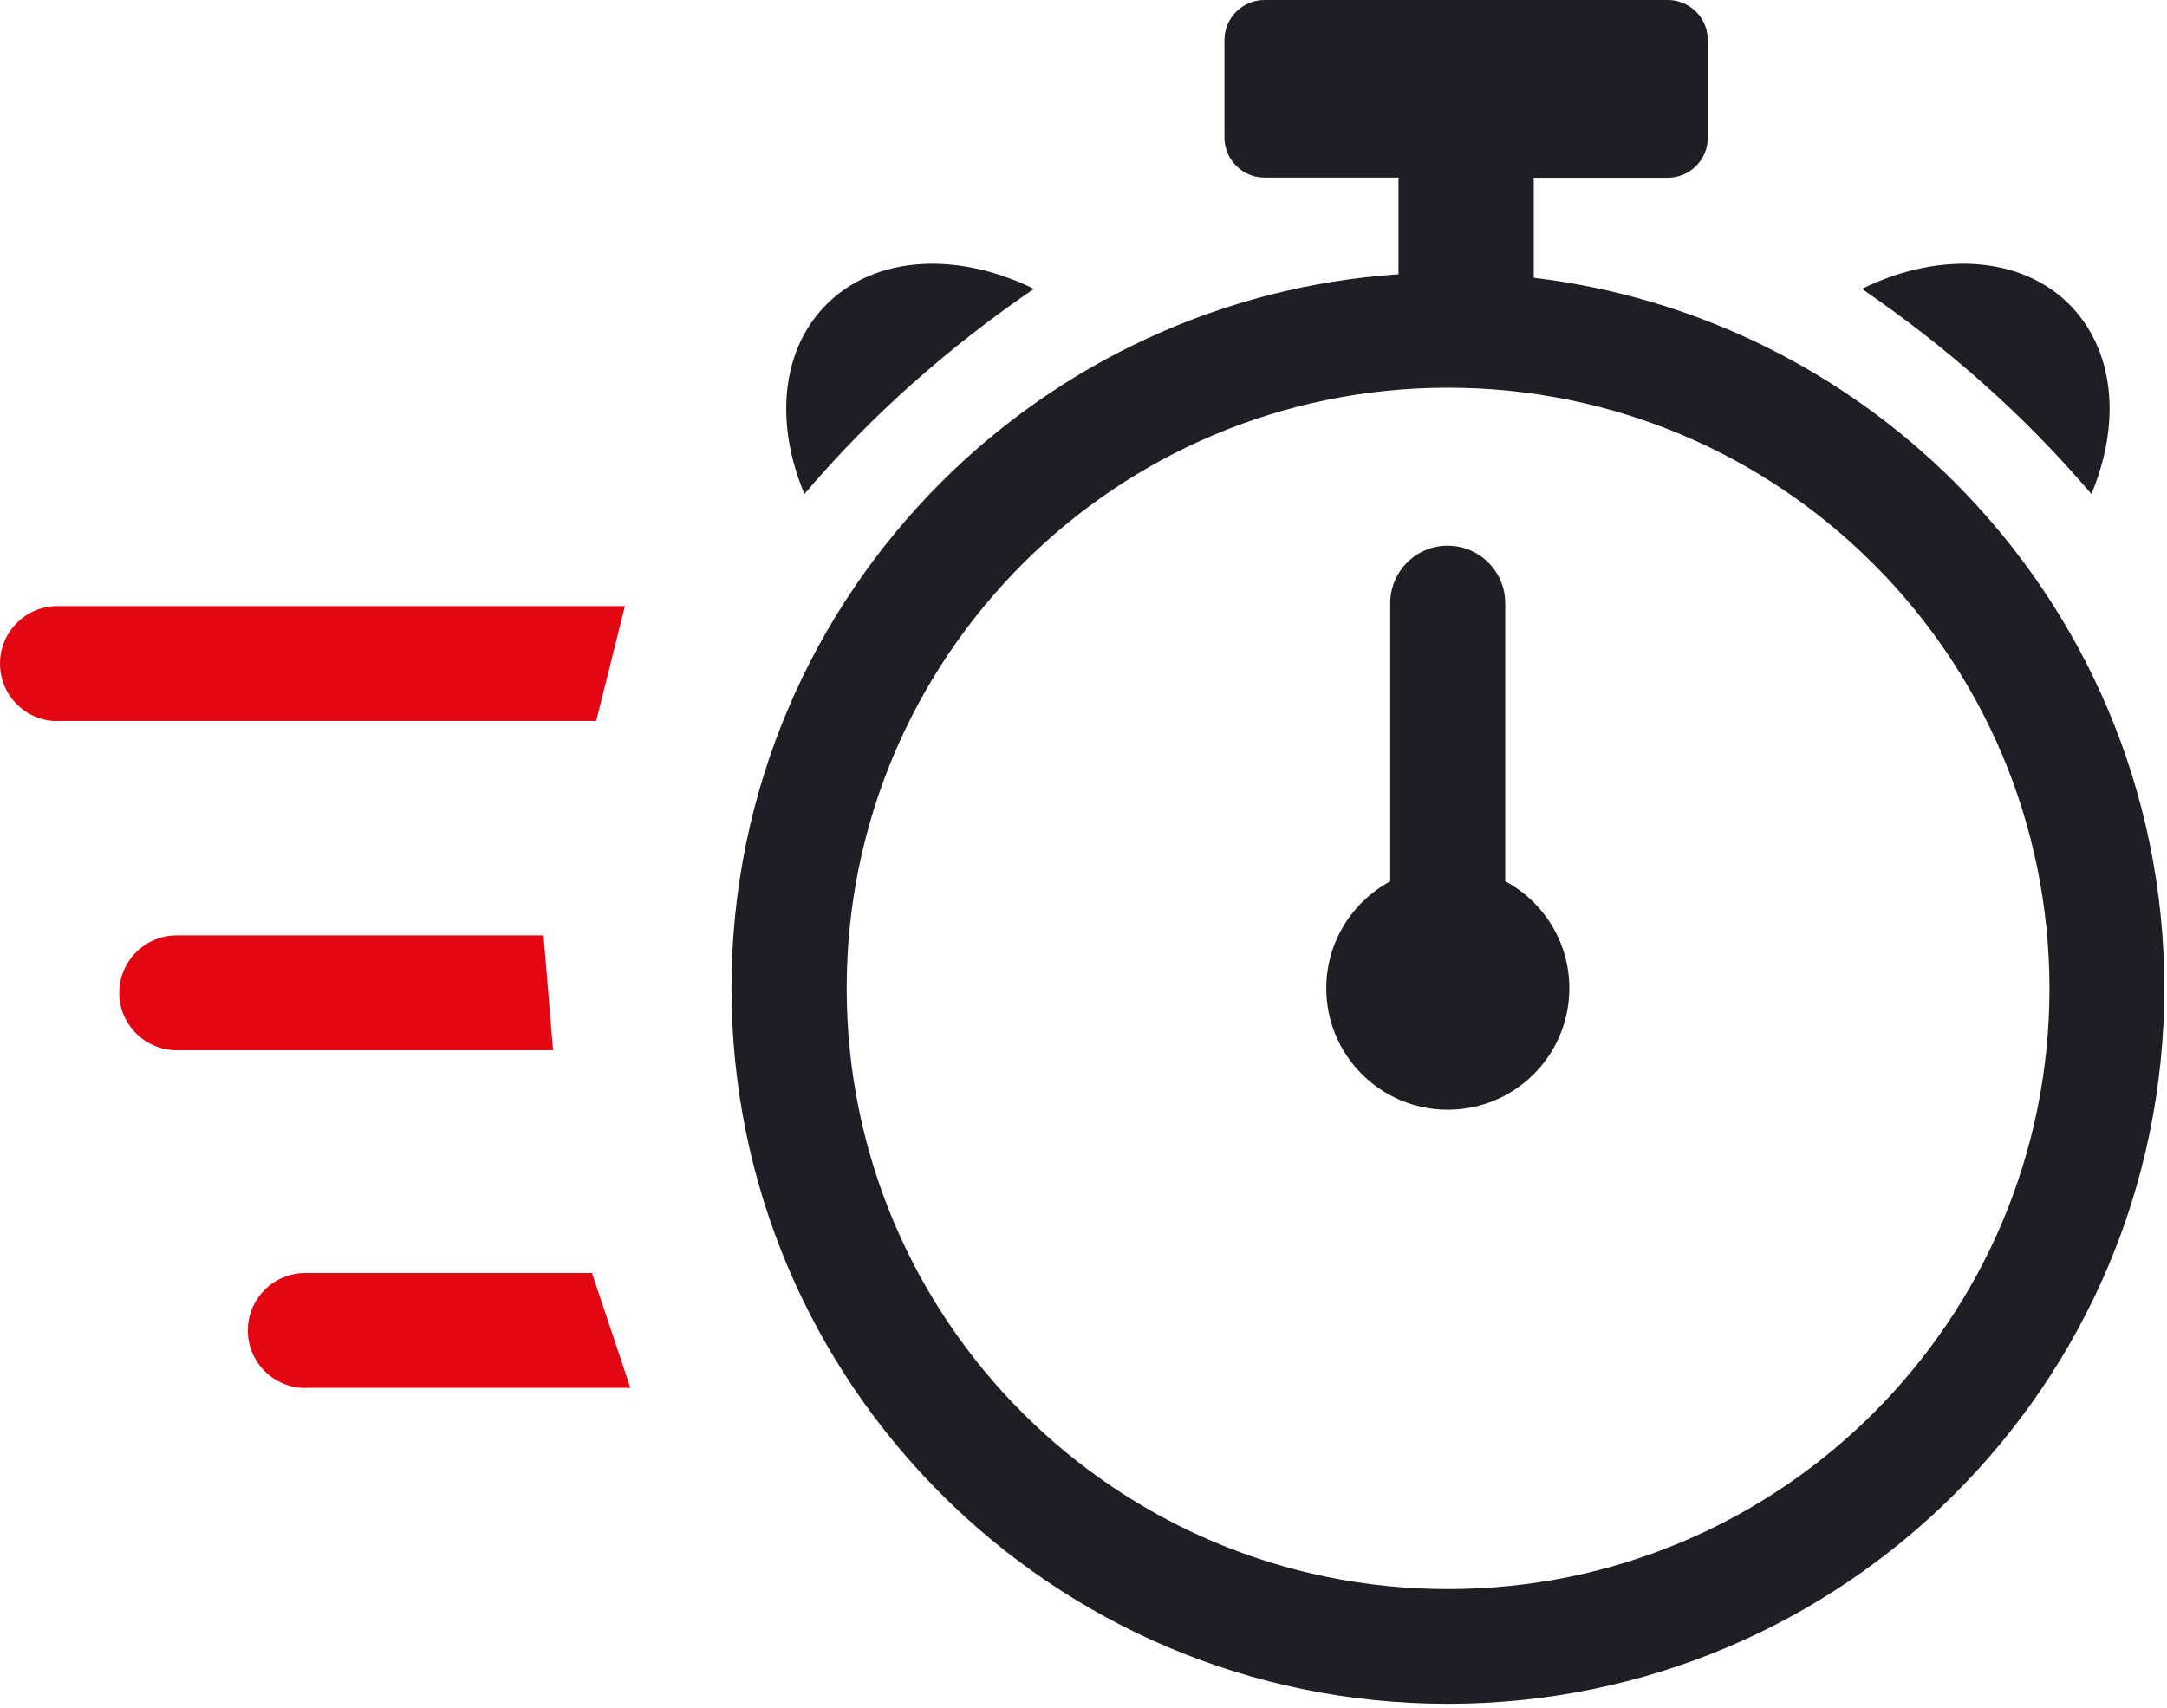
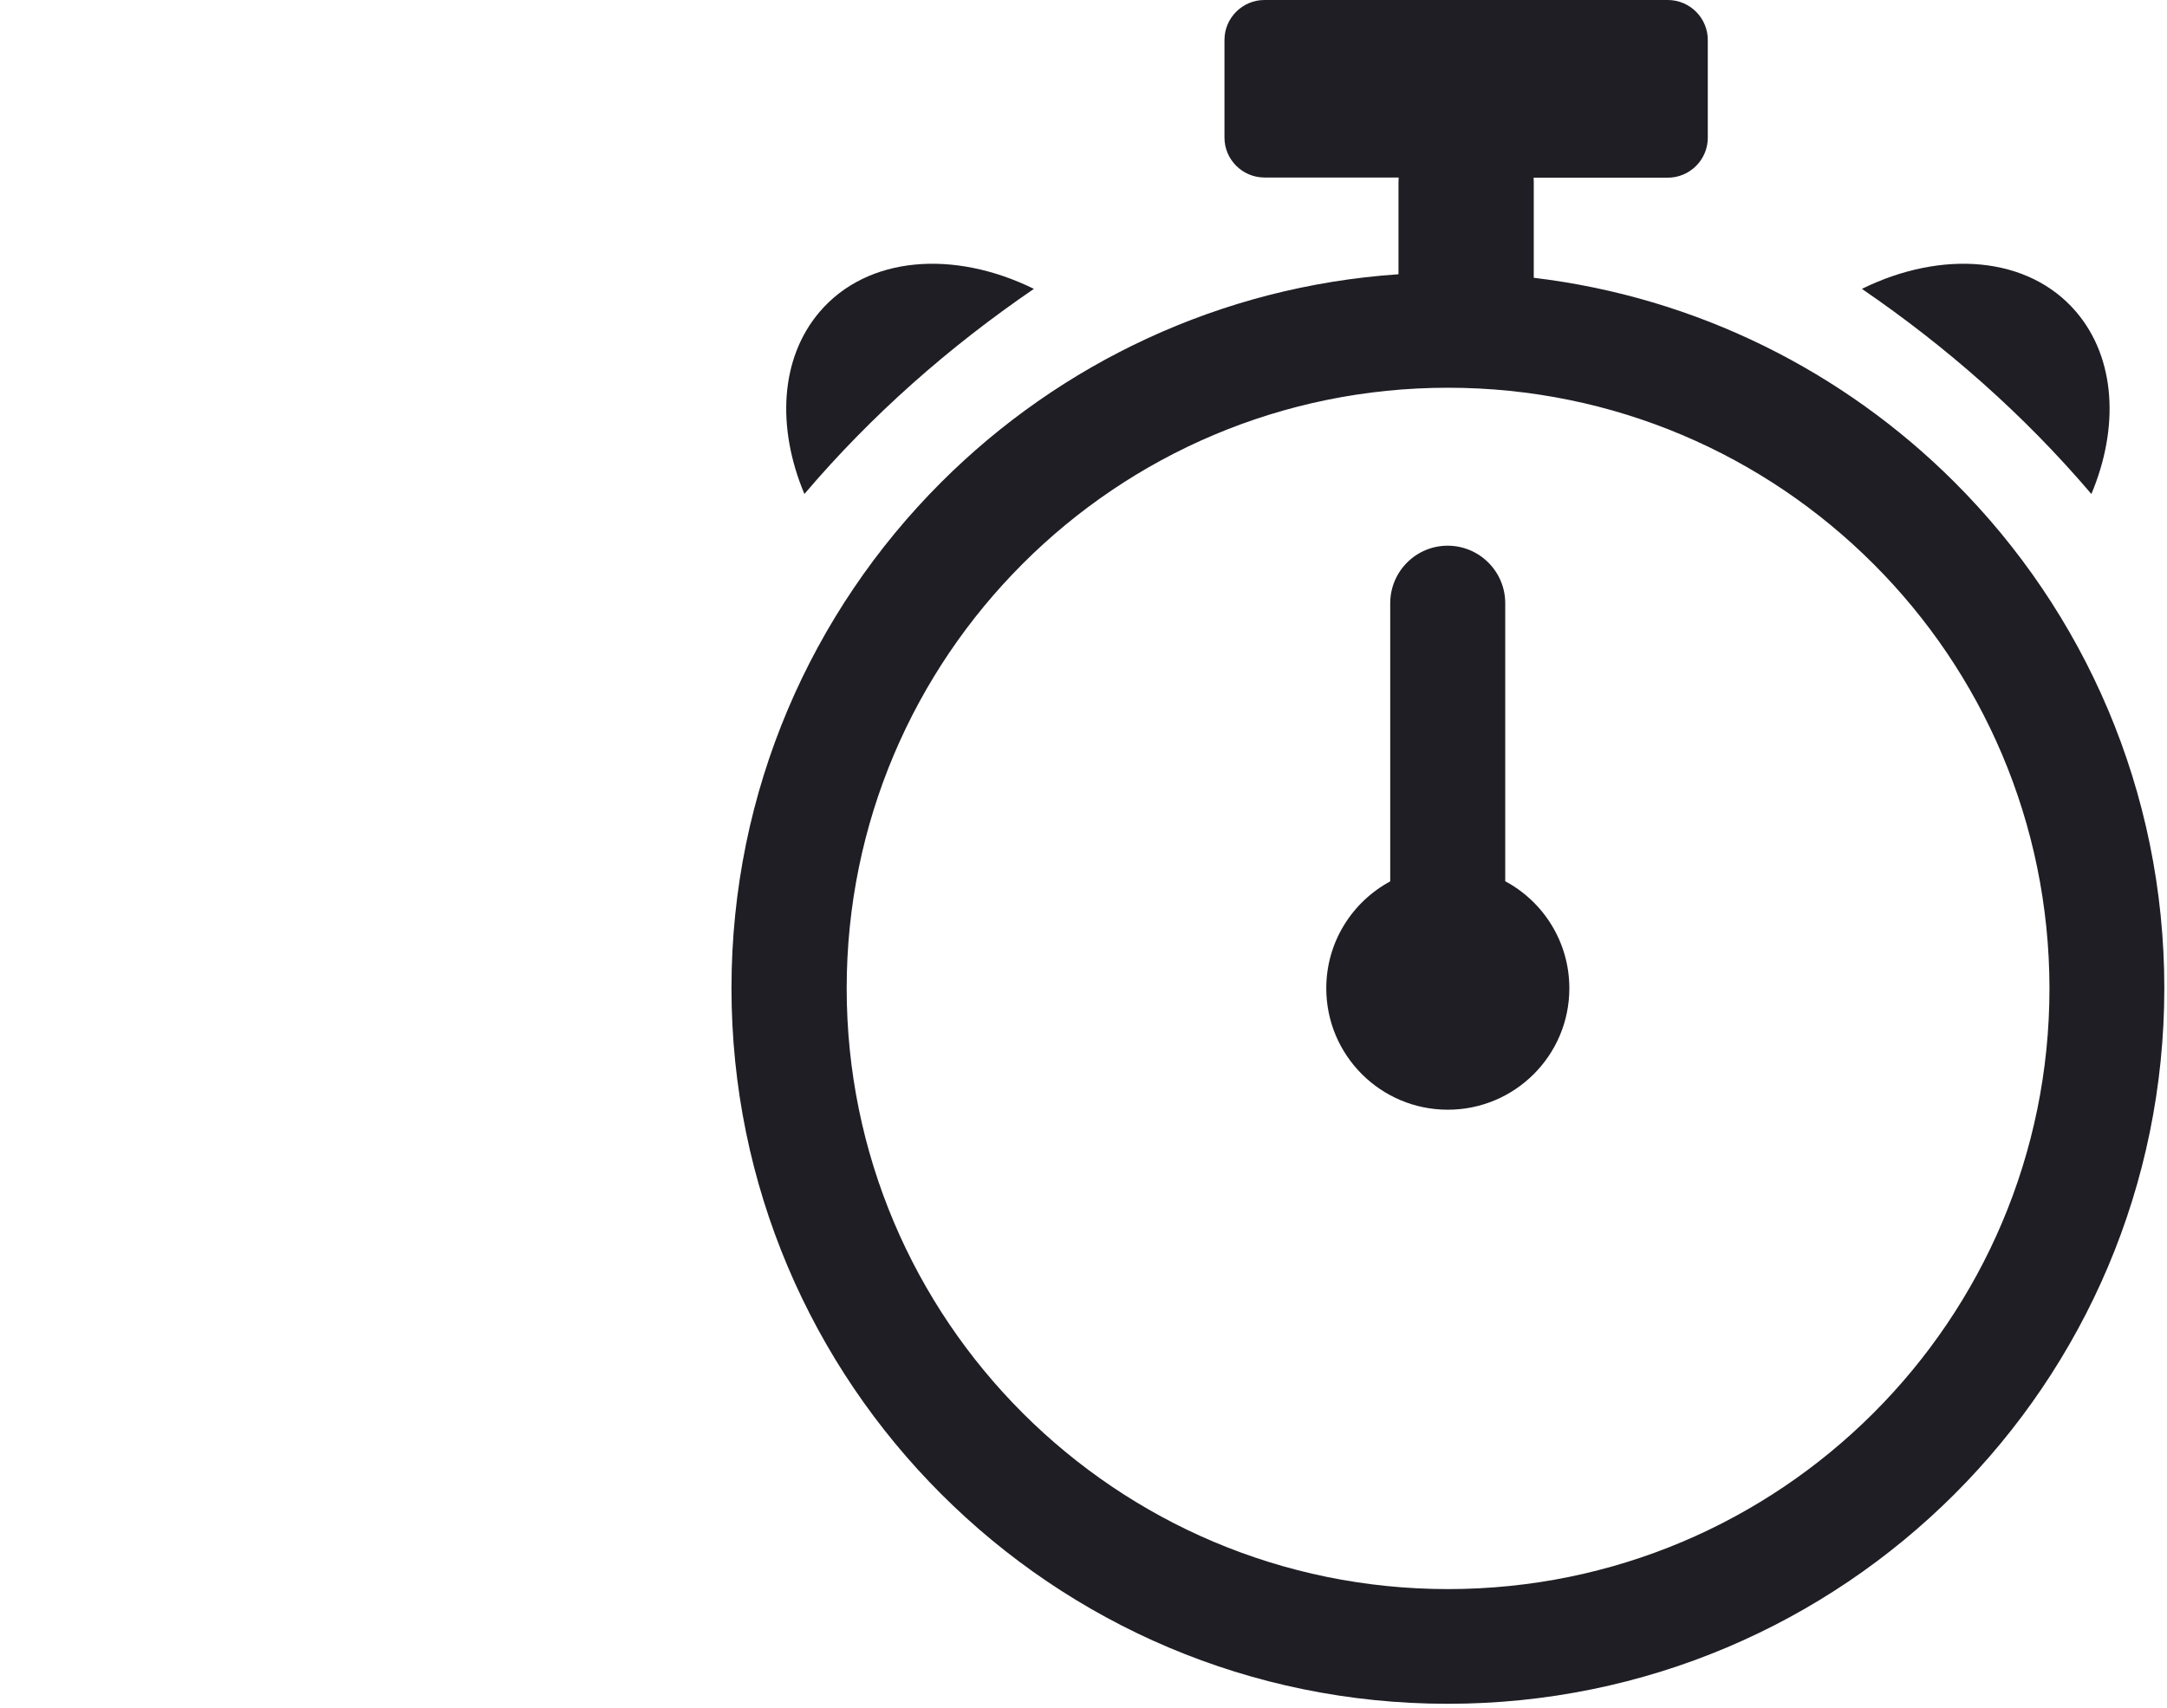
<svg xmlns="http://www.w3.org/2000/svg" width="100%" height="100%" viewBox="0 0 307 242" version="1.1" xml:space="preserve" style="fill-rule:evenodd;clip-rule:evenodd;stroke-linejoin:round;stroke-miterlimit:2;">
  <path d="M217.289,39.364c23.156,2.767 43.942,13.312 59.612,28.968c18.365,18.348 29.719,43.701 29.719,71.697c-0,27.996 -11.354,53.349 -29.719,71.697c-18.365,18.348 -43.742,29.716 -71.789,29.716c-28.047,-0 -53.399,-11.343 -71.764,-29.716c-18.365,-18.348 -29.718,-43.701 -29.718,-71.697c-0,-27.996 11.353,-53.349 29.718,-71.697c16.818,-16.803 39.525,-27.747 64.777,-29.467l0,-12.938c0,-0.25 0.025,-0.524 0.025,-0.773l-19.014,-0c-3.118,-0 -5.664,-2.543 -5.664,-5.659l0,-13.836c0,-3.116 2.546,-5.659 5.664,-5.659l57.142,0c3.119,0 5.665,2.543 5.665,5.659l-0,13.861c-0,3.116 -2.546,5.659 -5.665,5.659l-19.014,-0c0.025,0.249 0.025,0.498 0.025,0.773l0,13.412Zm-4.017,85.533c5.39,2.891 9.058,8.6 9.058,15.157c-0,9.498 -7.711,17.201 -17.218,17.201c-9.507,0 -17.217,-7.703 -17.217,-17.201c0,-6.557 3.668,-12.241 9.058,-15.157l-0,-39.414c-0,-4.487 3.643,-8.152 8.134,-8.152c4.492,0 8.16,3.64 8.16,8.152l-0,39.414l0.025,-0Zm83.017,-54.895c3.943,-9.399 3.469,-19.221 -2.171,-25.827c-6.762,-7.903 -18.988,-8.825 -30.342,-3.241c12.027,8.227 22.931,17.825 32.513,29.068Zm-182.329,0c-3.942,-9.399 -3.468,-19.221 2.171,-25.827c6.762,-7.903 18.989,-8.825 30.342,-3.241c-12.027,8.227 -22.956,17.825 -32.513,29.068Zm151.413,9.872c-15.421,-15.407 -36.705,-24.929 -60.236,-24.929c-23.53,-0 -44.84,9.522 -60.236,24.929c-15.421,15.406 -24.952,36.696 -24.952,60.18c-0,23.508 9.531,44.798 24.952,60.204c15.421,15.407 36.706,24.93 60.236,24.93c23.531,-0 44.84,-9.523 60.261,-24.93c15.421,-15.406 24.952,-36.671 24.952,-60.204c-0.024,-23.509 -9.556,-44.799 -24.977,-60.18Z" style="fill:#1e1e24;fill-rule:nonzero;" />
-   <path d="M8.135,102.185c-4.492,0 -8.135,-3.64 -8.135,-8.152c0,-4.487 3.643,-8.151 8.135,-8.151l80.397,-0l-4.067,16.278l-76.33,0l-0,0.025Z" style="fill:#e30613;fill-rule:nonzero;" />
-   <path d="M25.054,148.829c-4.491,0 -8.159,-3.639 -8.159,-8.127c-0,-4.487 3.643,-8.152 8.159,-8.152l51.951,0l1.348,16.279l-53.299,0Z" style="fill:#e30613;fill-rule:nonzero;" />
-   <path d="M43.267,196.694c-4.492,-0 -8.16,-3.64 -8.16,-8.152c0,-4.488 3.644,-8.152 8.16,-8.152l40.598,-0l5.44,16.279l-46.038,0l0,0.025Z" style="fill:#e30613;fill-rule:nonzero;" />
</svg>